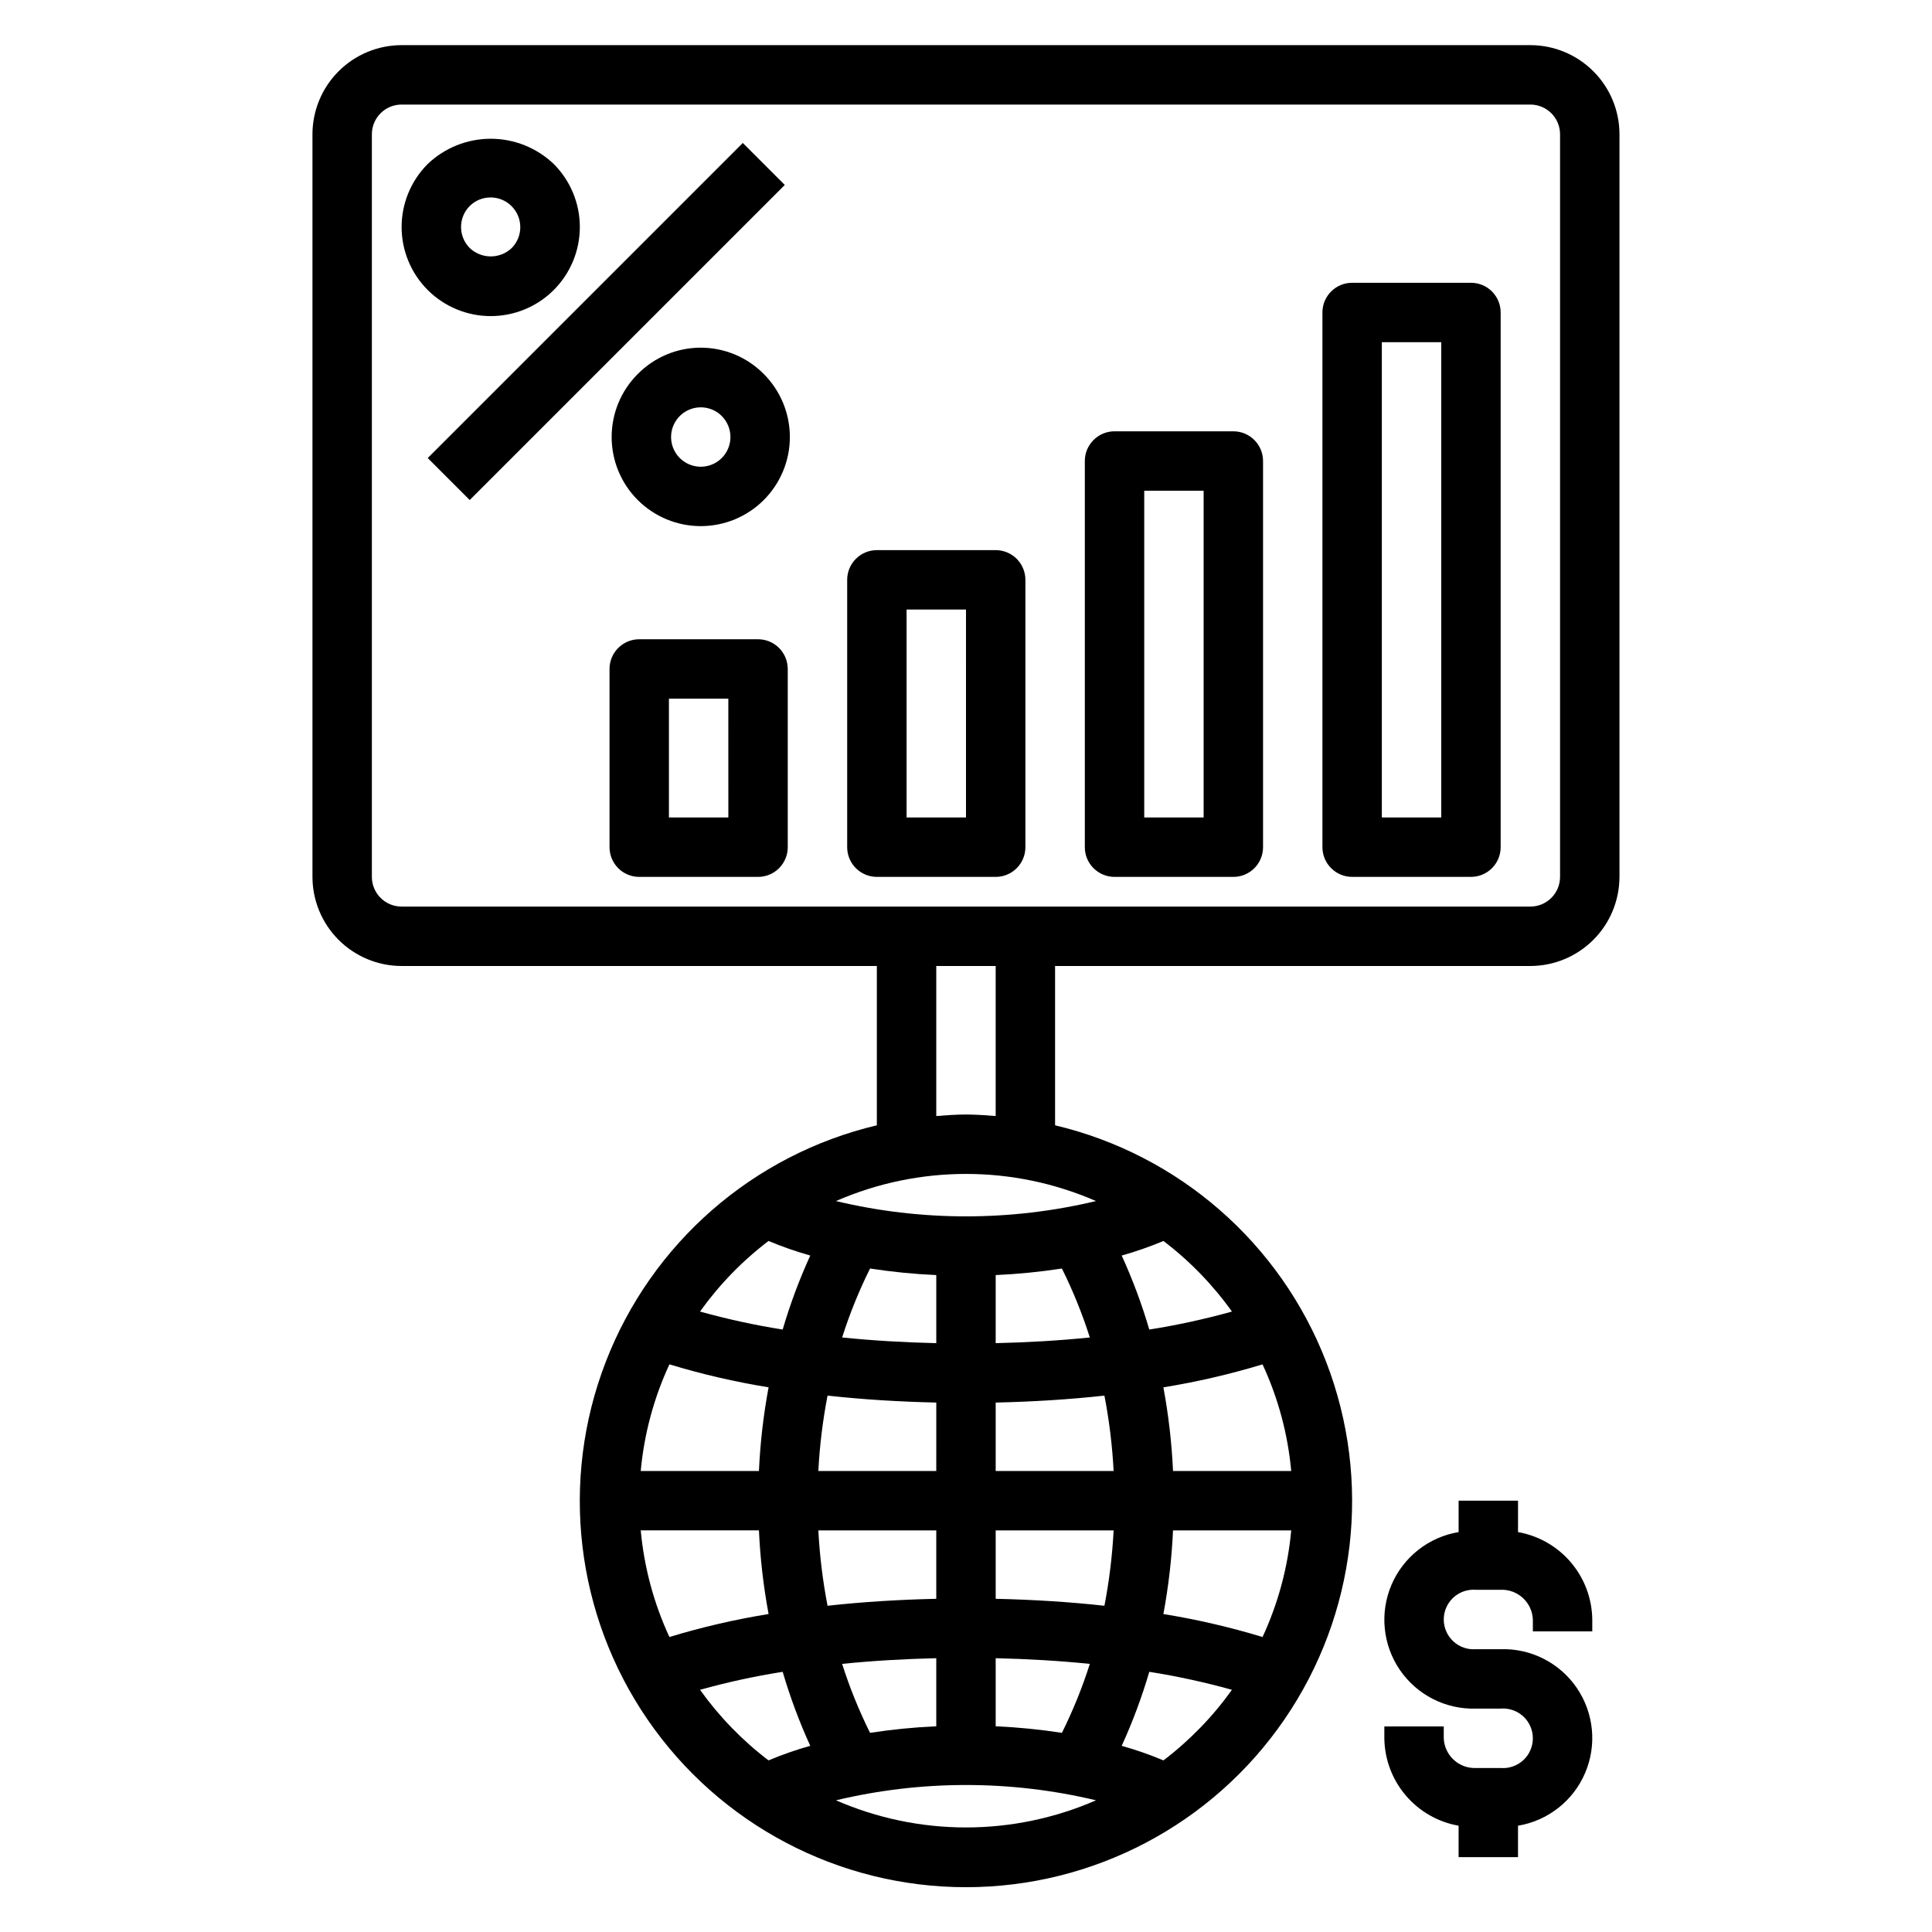
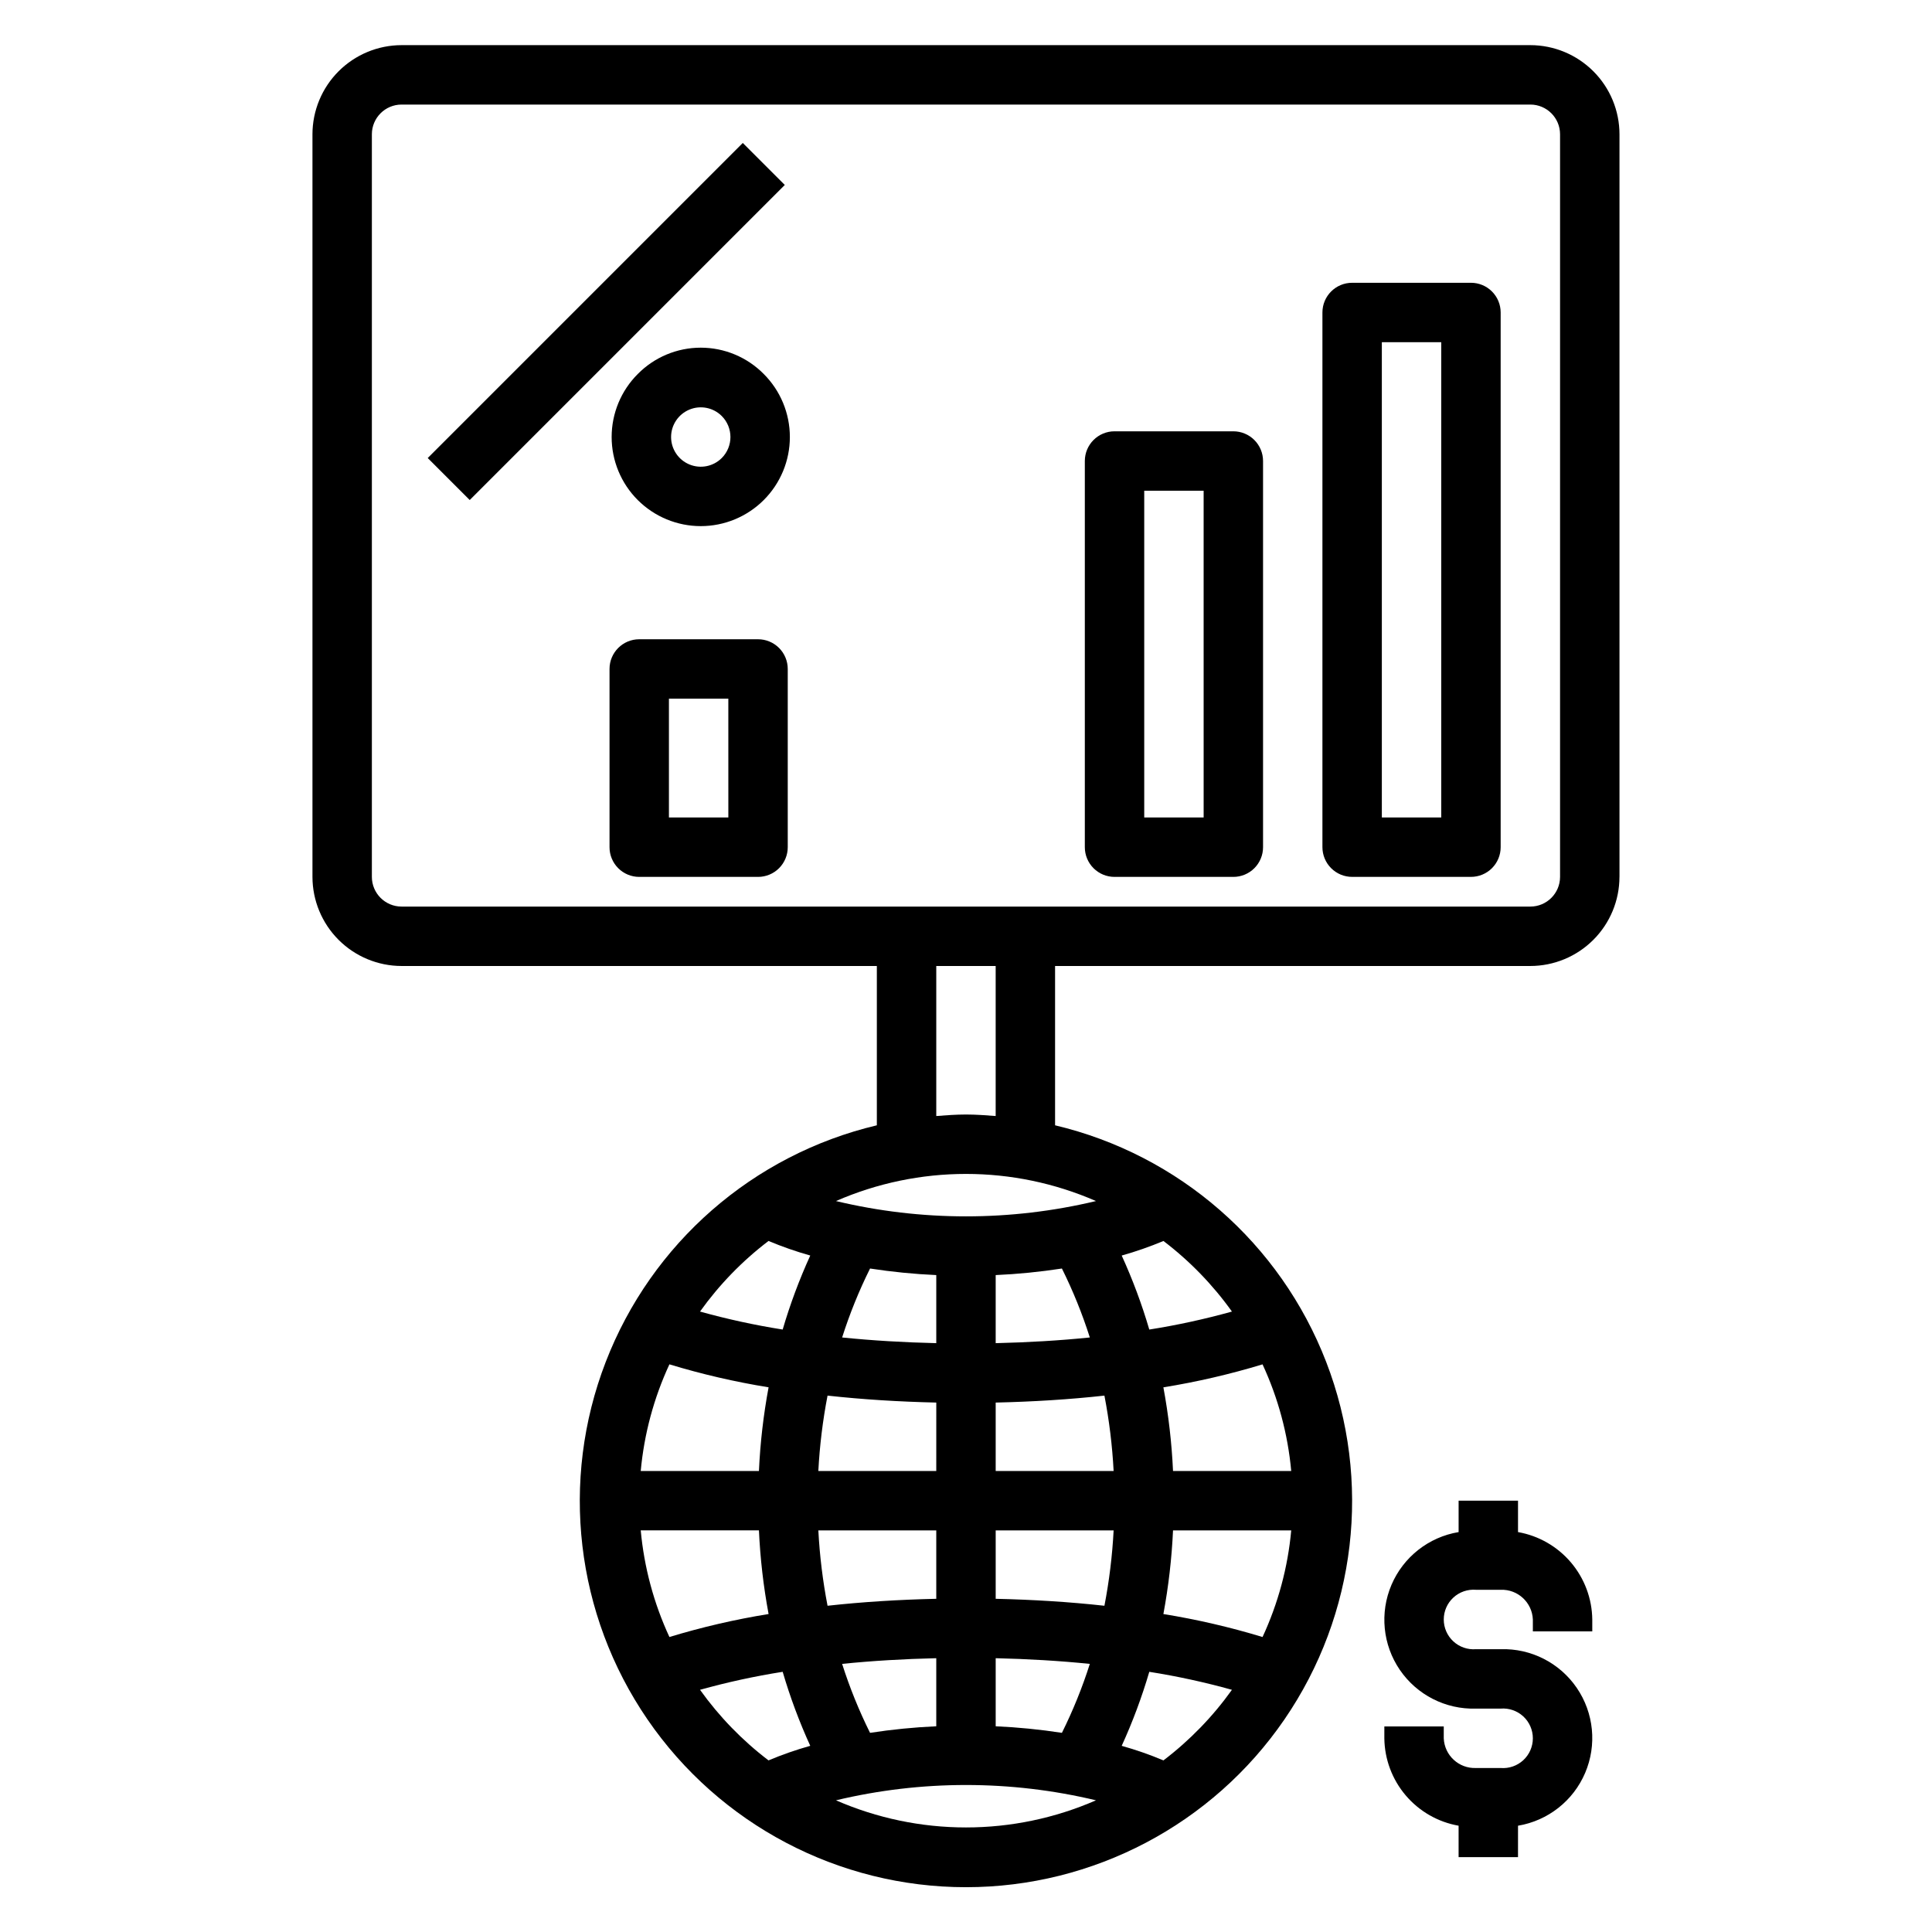
<svg xmlns="http://www.w3.org/2000/svg" fill="#000000" width="800px" height="800px" version="1.1" viewBox="144 144 512 512">
  <g>
    <path d="m565.97 576.33v-3.148c-0.066-5.551-2.07-10.902-5.664-15.129-3.594-4.231-8.551-7.074-14.016-8.035v-8.324h-15.742v8.324h-0.004c-7.926 1.32-14.633 6.598-17.789 13.988-3.152 7.394-2.32 15.887 2.211 22.523 4.531 6.641 12.133 10.512 20.168 10.27h6.562c2.195-0.18 4.367 0.57 5.988 2.066 1.621 1.496 2.539 3.598 2.539 5.805 0 2.203-0.918 4.309-2.539 5.805-1.621 1.492-3.793 2.242-5.988 2.066h-6.562c-4.523 0.168-8.332-3.348-8.523-7.871v-3.148h-15.742l-0.004 3.148c0.066 5.547 2.07 10.902 5.664 15.129 3.594 4.231 8.551 7.074 14.016 8.035v8.324h15.742l0.004-8.324c7.93-1.324 14.637-6.598 17.789-13.992 3.156-7.394 2.32-15.887-2.211-22.523-4.531-6.641-12.137-10.512-20.172-10.266h-6.562c-2.195 0.176-4.367-0.574-5.984-2.07-1.621-1.496-2.539-3.598-2.539-5.801s0.918-4.309 2.539-5.801c1.617-1.496 3.789-2.246 5.984-2.07h6.562c4.523-0.172 8.336 3.348 8.527 7.871v3.148z" />
    <path d="m573.18 376.38v-196.8c-0.008-6.262-2.496-12.266-6.926-16.691-4.426-4.426-10.43-6.918-16.691-6.926h-299.14c-6.262 0.008-12.266 2.5-16.691 6.926s-6.918 10.43-6.926 16.691v196.8c0.008 6.262 2.5 12.266 6.926 16.691s10.43 6.918 16.691 6.926h125.95v42.219c-32.828 7.785-59.707 31.25-71.855 62.727-12.148 31.473-8.004 66.914 11.078 94.734 19.086 27.82 50.656 44.449 84.395 44.449 33.734 0 65.305-16.629 84.391-44.449 19.082-27.82 23.227-63.262 11.078-94.734-12.148-31.477-39.027-54.941-71.855-62.727v-42.219h125.95c6.262-0.008 12.266-2.5 16.691-6.926 4.43-4.426 6.918-10.43 6.926-16.691zm-209.87 137.47c9.234 1.02 18.918 1.621 28.816 1.844l-0.004 18.129h-31.254c0.352-6.707 1.168-13.379 2.441-19.973zm3.863-15.406c1.996-6.269 4.469-12.379 7.398-18.273 5.816 0.895 11.676 1.477 17.551 1.738v18.043c-8.566-0.199-16.941-0.691-24.949-1.508zm-45.77 7.121c8.613 2.617 17.395 4.648 26.281 6.086-1.363 7.324-2.219 14.73-2.559 22.172h-31.324c0.898-9.785 3.469-19.344 7.602-28.258zm0 72.258c-4.133-8.914-6.703-18.473-7.602-28.258h31.324c0.34 7.441 1.195 14.848 2.559 22.168-8.887 1.438-17.668 3.473-26.281 6.09zm26.262 32.699c-6.953-5.289-13.07-11.598-18.152-18.707 7.203-2.008 14.52-3.602 21.906-4.766 1.965 6.703 4.406 13.258 7.309 19.613-3.762 1.055-7.457 2.344-11.062 3.859zm3.754-114.18c-7.387-1.168-14.703-2.758-21.906-4.766 5.082-7.109 11.199-13.418 18.152-18.707 3.606 1.512 7.301 2.801 11.062 3.859-2.898 6.356-5.344 12.91-7.309 19.613zm9.449 53.227h31.254v18.129c-9.895 0.223-19.582 0.824-28.816 1.844h0.004c-1.273-6.594-2.09-13.266-2.441-19.973zm31.254 33.871v18.043c-5.875 0.262-11.734 0.844-17.551 1.738-2.93-5.894-5.402-12.004-7.398-18.273 8.008-0.82 16.383-1.309 24.949-1.508zm7.875 44.852c-11.859 0-23.586-2.449-34.453-7.191 22.648-5.41 46.254-5.41 68.902 0-10.863 4.742-22.594 7.191-34.449 7.191zm7.871-26.809v-18.043c8.566 0.199 16.945 0.691 24.949 1.508-1.996 6.269-4.469 12.379-7.398 18.273-5.812-0.895-11.672-1.477-17.551-1.738zm28.816-31.941c-9.234-1.02-18.918-1.621-28.816-1.844v-18.129h31.254c-0.352 6.707-1.164 13.379-2.438 19.973zm41.902 8.285c-8.613-2.617-17.391-4.652-26.277-6.09 1.359-7.32 2.215-14.727 2.555-22.168h31.324c-0.895 9.785-3.469 19.344-7.602 28.258zm0-72.258c4.133 8.914 6.707 18.473 7.602 28.258h-31.324c-0.34-7.441-1.195-14.848-2.555-22.168 8.887-1.441 17.664-3.473 26.277-6.09zm-26.262-32.699c6.953 5.289 13.074 11.598 18.152 18.707-7.203 2.008-14.516 3.598-21.902 4.766-1.969-6.703-4.41-13.258-7.312-19.613 3.766-1.059 7.457-2.348 11.062-3.859zm-3.75 114.18c7.387 1.164 14.699 2.758 21.902 4.766-5.078 7.109-11.199 13.418-18.152 18.707-3.606-1.516-7.297-2.805-11.062-3.859 2.902-6.356 5.344-12.91 7.312-19.613zm-9.453-53.227h-31.254v-18.129c9.895-0.223 19.582-0.824 28.816-1.844 1.273 6.594 2.086 13.266 2.438 19.973zm-31.254-33.871v-18.043c5.879-0.262 11.738-0.844 17.551-1.738 2.93 5.894 5.402 12.004 7.398 18.273-8.008 0.816-16.383 1.309-24.949 1.508zm26.582-37.66h-0.004c-22.648 5.41-46.254 5.41-68.902 0 21.969-9.586 46.938-9.586 68.902 0zm-42.328-22.535v-39.758h15.742v39.758c-2.602-0.199-5.211-0.398-7.867-0.398-2.66 0-5.266 0.199-7.875 0.398zm165.31-63.375c-0.004 4.344-3.523 7.867-7.871 7.871h-299.14c-4.344-0.004-7.867-3.527-7.871-7.871v-196.8c0.004-4.344 3.527-7.867 7.871-7.871h299.14c4.348 0.004 7.867 3.527 7.871 7.871z" />
-     <path d="m407.87 289.79h-31.488c-4.348 0-7.871 3.527-7.871 7.875v70.848c0 2.086 0.828 4.09 2.305 5.566 1.477 1.477 3.477 2.305 5.566 2.305h31.488c2.086 0 4.09-0.828 5.566-2.305s2.305-3.481 2.305-5.566v-70.848c0-2.09-0.828-4.094-2.305-5.566-1.477-1.477-3.481-2.309-5.566-2.309zm-7.871 70.848h-15.746v-55.102h15.742z" />
    <path d="m470.85 258.3h-31.488c-4.348 0-7.871 3.527-7.871 7.875v102.34c0 2.086 0.828 4.09 2.305 5.566 1.477 1.477 3.477 2.305 5.566 2.305h31.488c2.086 0 4.09-0.828 5.566-2.305 1.477-1.477 2.305-3.481 2.305-5.566v-102.34c0-2.09-0.828-4.09-2.305-5.566-1.477-1.477-3.481-2.309-5.566-2.309zm-7.871 102.34h-15.746v-86.59h15.742z" />
    <path d="m533.82 218.94h-31.488c-4.348 0-7.875 3.523-7.875 7.871v141.7c0 2.086 0.832 4.09 2.309 5.566 1.477 1.477 3.477 2.305 5.566 2.305h31.488c2.086 0 4.09-0.828 5.566-2.305s2.305-3.481 2.305-5.566v-141.7c0-2.086-0.828-4.09-2.305-5.566-1.477-1.477-3.481-2.305-5.566-2.305zm-7.875 141.7h-15.742v-125.95h15.742z" />
    <path d="m344.89 313.41h-31.488c-4.348 0-7.871 3.523-7.871 7.871v47.234c0 2.086 0.828 4.09 2.305 5.566 1.477 1.477 3.481 2.305 5.566 2.305h31.488c2.086 0 4.09-0.828 5.566-2.305 1.477-1.477 2.305-3.481 2.305-5.566v-47.234c0-2.086-0.828-4.09-2.305-5.566-1.477-1.477-3.481-2.305-5.566-2.305zm-7.871 47.23h-15.746v-31.488h15.742z" />
    <path d="m313.01 243.12c-4.43 4.426-6.918 10.434-6.918 16.695 0.004 6.262 2.488 12.27 6.918 16.699 4.43 4.426 10.434 6.914 16.699 6.914 6.262 0 12.266-2.488 16.695-6.914 4.43-4.43 6.918-10.438 6.918-16.699 0-6.262-2.488-12.27-6.914-16.695-4.41-4.469-10.426-6.984-16.699-6.984-6.277 0-12.293 2.516-16.699 6.984zm22.266 22.262c-2.25 2.25-5.633 2.922-8.574 1.703-2.938-1.219-4.856-4.086-4.856-7.269s1.918-6.051 4.856-7.269c2.941-1.219 6.324-0.547 8.574 1.703 3.062 3.078 3.062 8.055 0 11.133z" />
-     <path d="m274.05 227.77c6.262 0 12.27-2.484 16.699-6.914 4.426-4.43 6.914-10.438 6.914-16.699 0-6.262-2.488-12.27-6.918-16.699-4.496-4.293-10.477-6.688-16.695-6.688s-12.199 2.394-16.699 6.688c-4.43 4.43-6.918 10.438-6.918 16.699 0 6.262 2.488 12.27 6.918 16.699 4.43 4.43 10.434 6.914 16.699 6.914zm-5.566-29.18c3.082-3.035 8.035-3.016 11.094 0.043 3.055 3.059 3.074 8.012 0.039 11.094-3.117 2.965-8.016 2.965-11.133 0-3.066-3.082-3.066-8.059 0-11.137z" />
    <path d="m257.35 265.38 83.496-83.496 11.133 11.133-83.496 83.496z" />
  </g>
</svg>